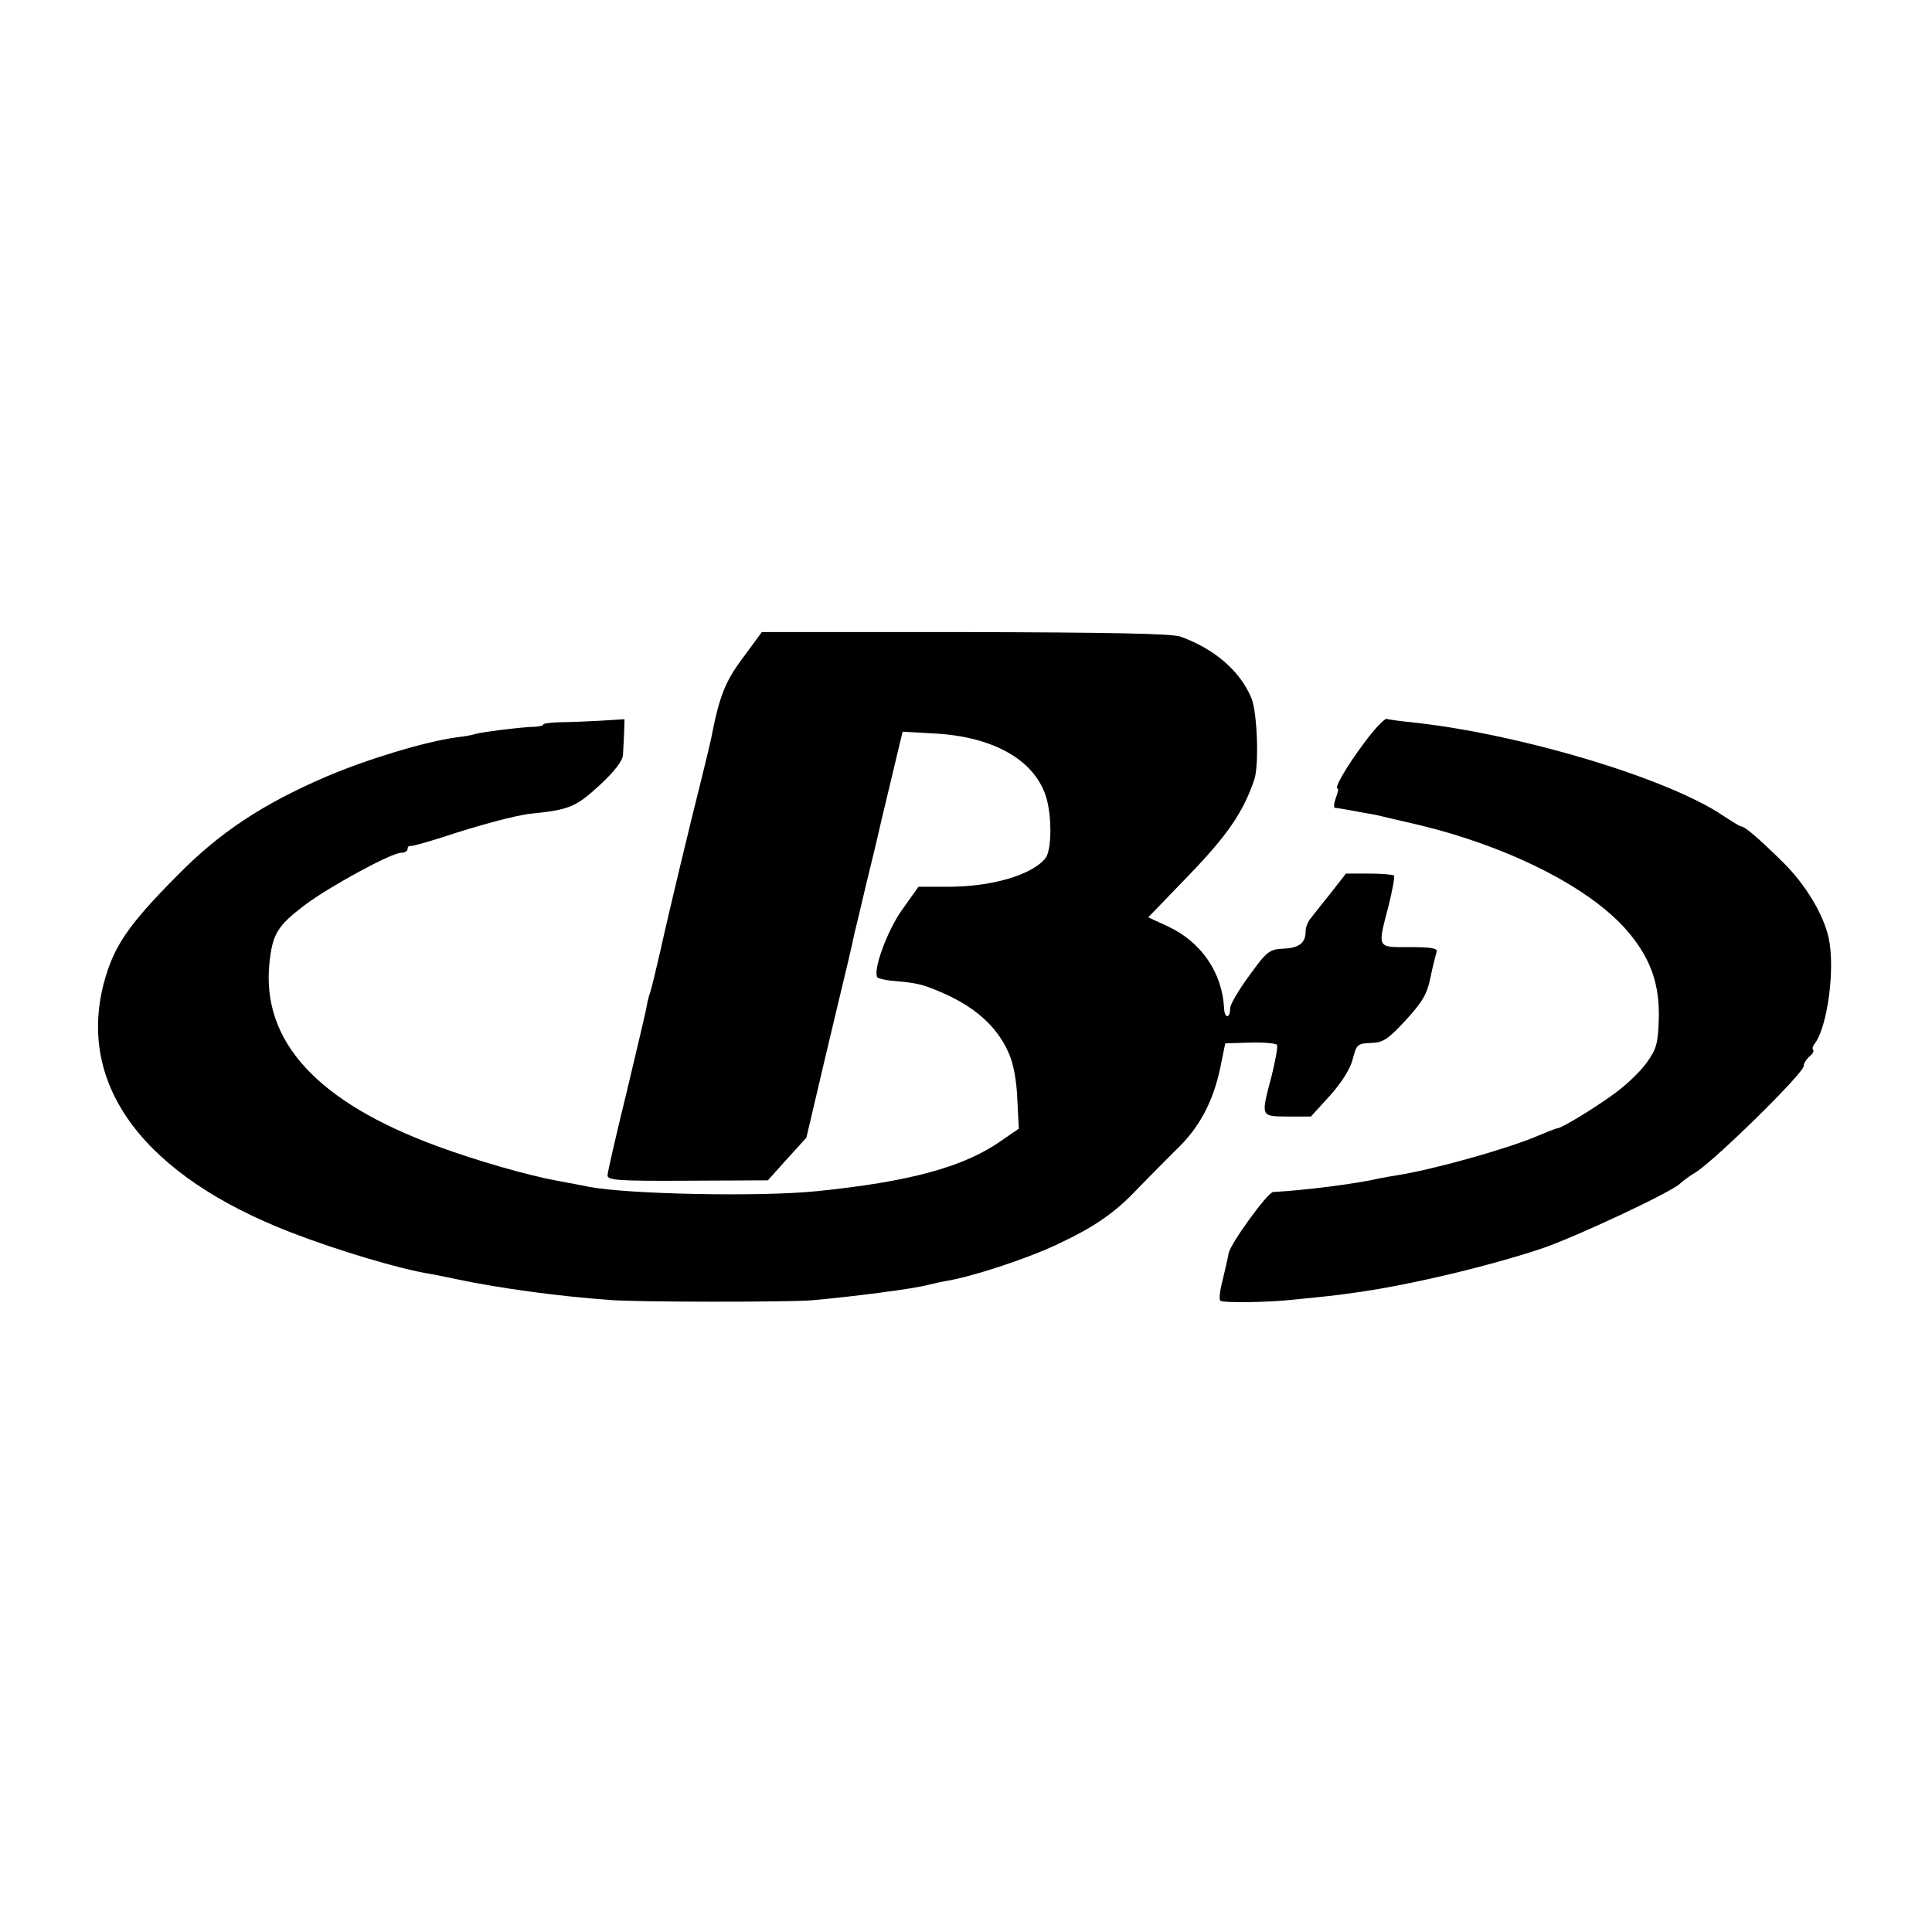
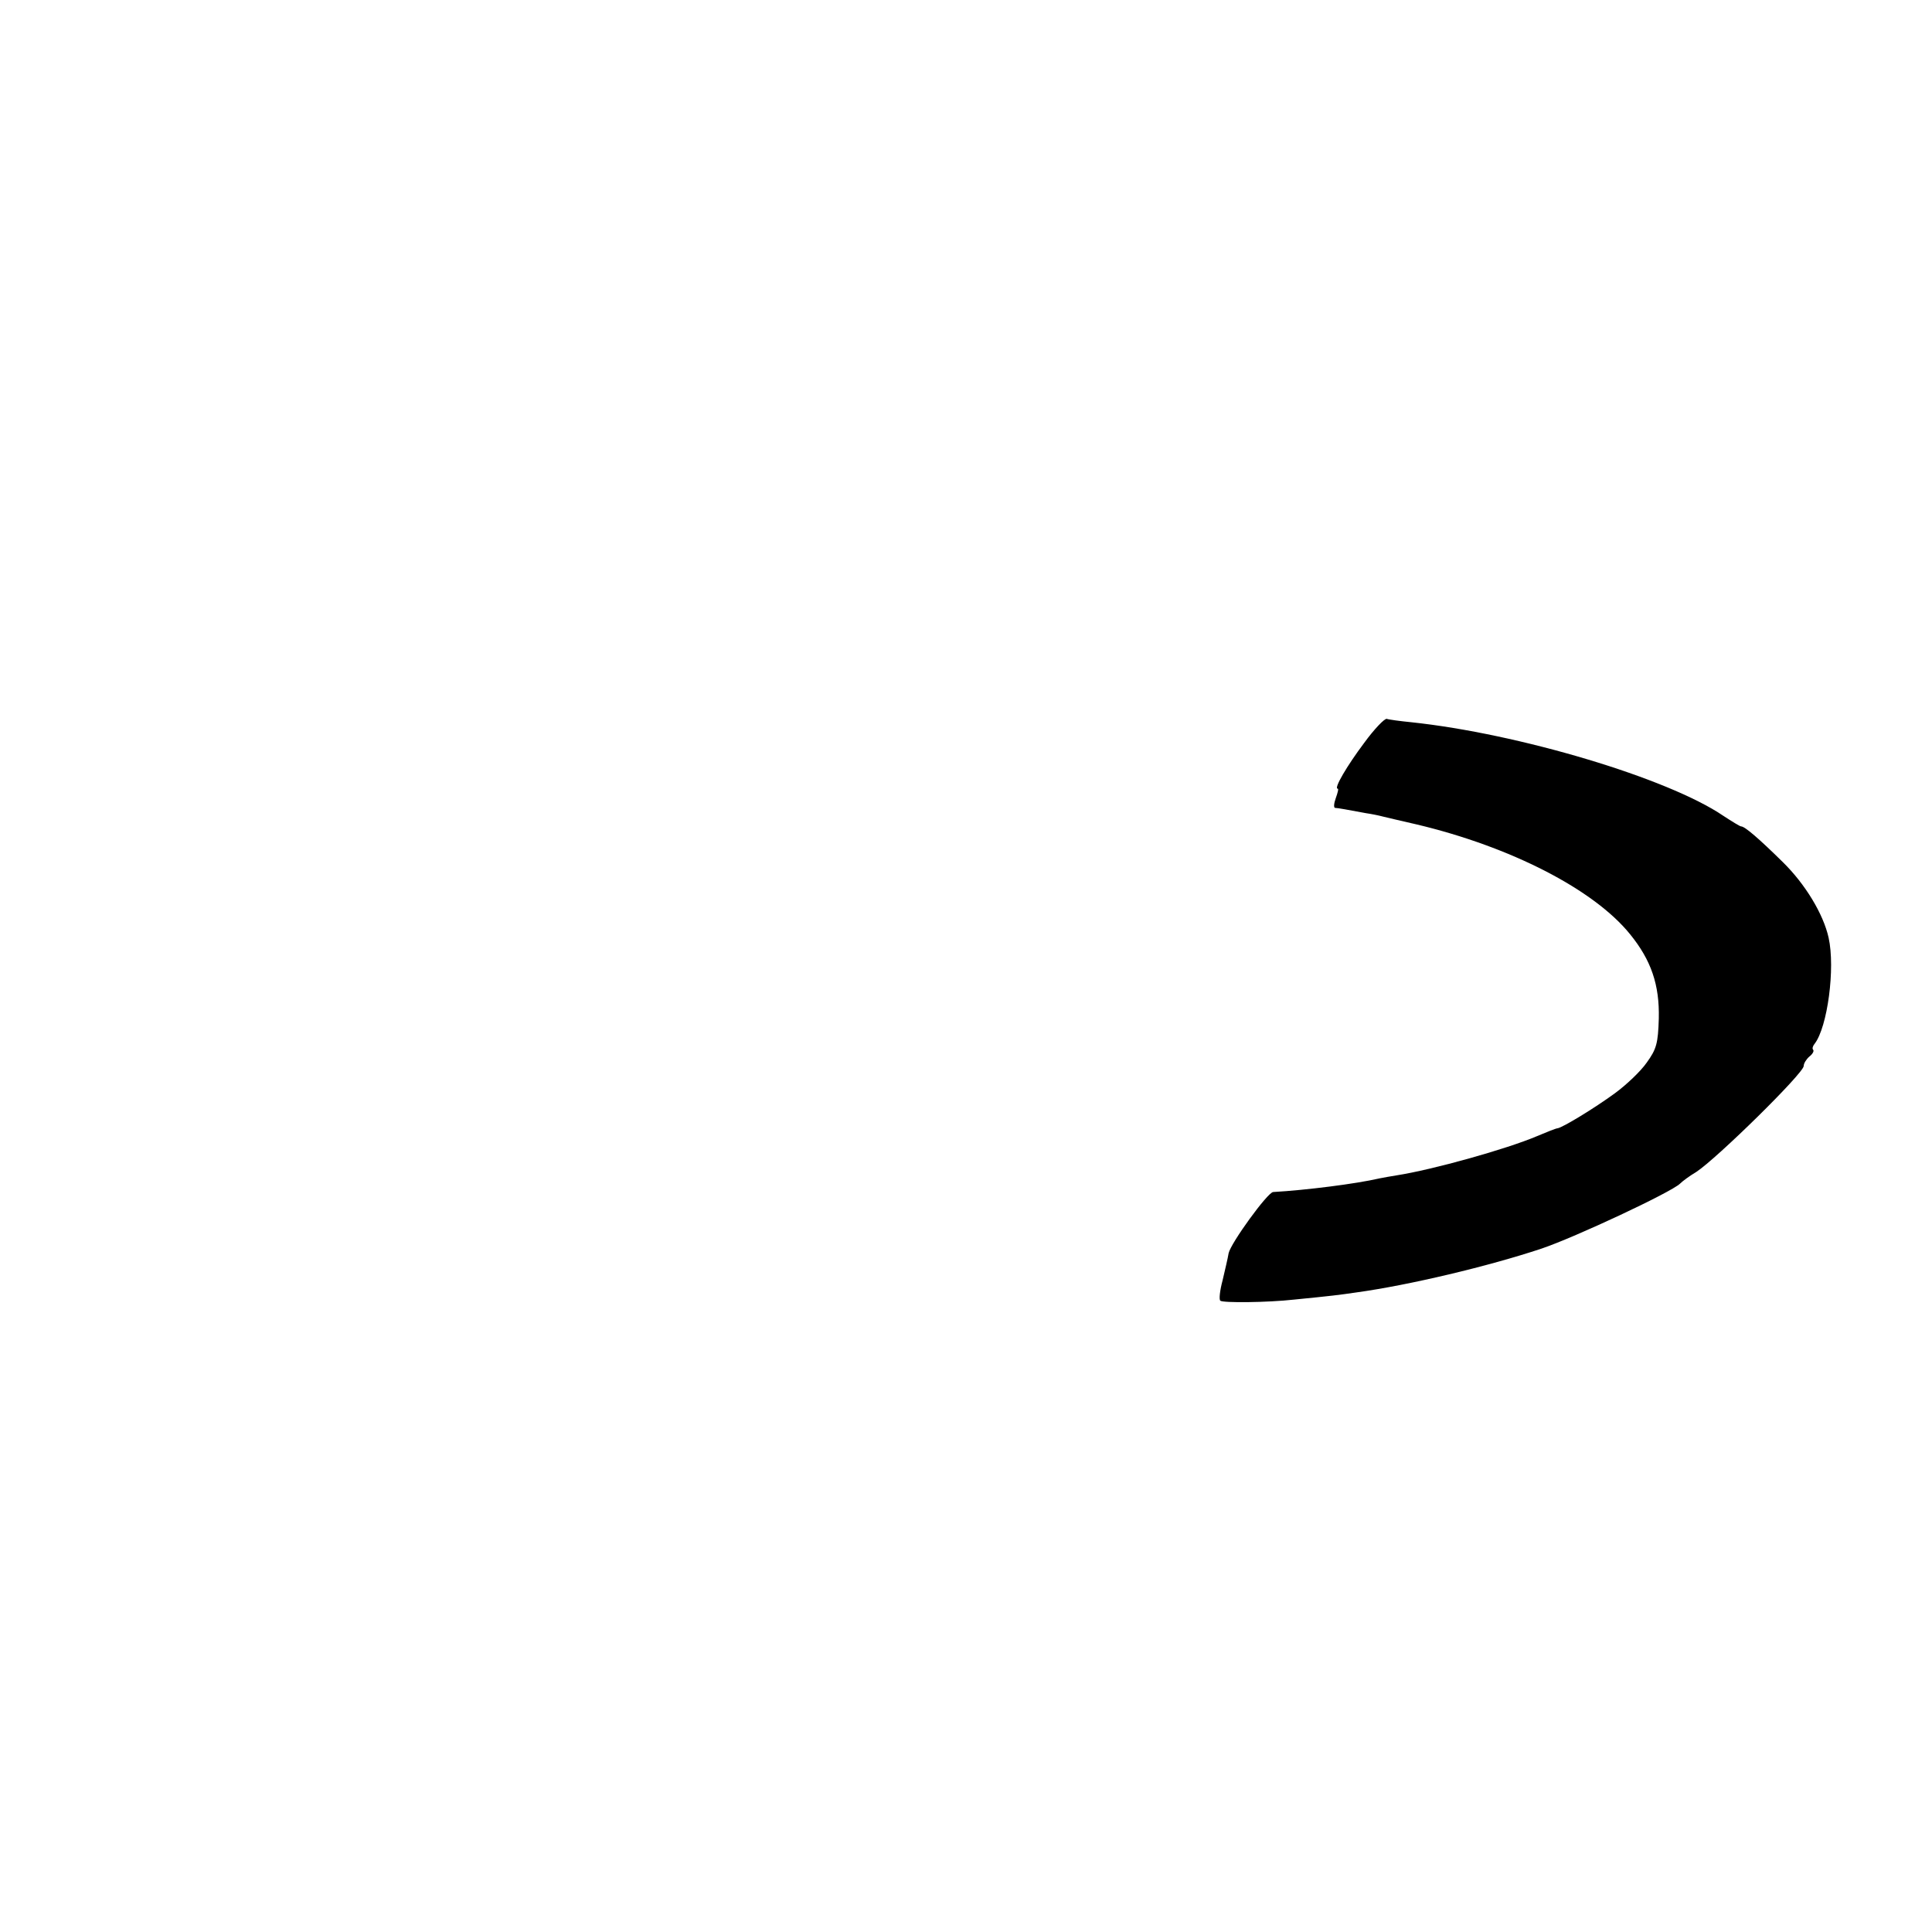
<svg xmlns="http://www.w3.org/2000/svg" version="1.0" width="512pt" height="512pt" viewBox="0 0 512 512" preserveAspectRatio="xMidYMid meet">
  <g transform="translate(0,512) scale(0.1,-0.1)" fill="#000000" stroke="none">
-     <path d="M1969 3377 c-48 -64 -63 -103 -85 -217 -3 -14 -14 -59 -24 -100 -28 -111 -86 -351 -110 -460 -12 -52 -24 -102 -27 -110 -3 -8 -7 -24 -9 -35 -1 -11 -26 -113 -53 -228 -28 -114 -51 -214 -51 -222 0 -13 31 -15 213 -14 l212 1 51 57 51 56 47 200 c26 110 54 227 62 260 8 33 16 69 18 80 3 11 17 70 31 130 15 61 28 115 29 120 1 6 17 72 35 148 l33 138 88 -5 c152 -9 259 -69 291 -164 17 -50 17 -146 -1 -167 -36 -44 -142 -75 -256 -75 l-80 0 -44 -62 c-39 -55 -77 -159 -65 -178 2 -3 19 -7 37 -9 51 -4 71 -8 93 -15 114 -41 183 -97 218 -176 13 -29 21 -73 23 -123 l4 -78 -45 -31 c-100 -71 -245 -110 -493 -135 -149 -15 -500 -8 -602 12 -14 3 -51 10 -84 16 -76 14 -210 52 -316 91 -319 117 -467 278 -446 485 8 78 21 99 93 154 65 49 230 139 256 139 9 0 17 4 17 10 0 5 3 9 8 8 4 -1 43 10 87 24 90 30 197 59 235 62 99 10 117 18 179 75 41 38 61 65 62 81 1 14 2 40 3 59 l1 35 -65 -4 c-36 -2 -84 -4 -107 -4 -24 -1 -43 -3 -43 -6 0 -3 -10 -5 -22 -6 -31 0 -140 -14 -158 -19 -8 -3 -31 -7 -50 -9 -86 -12 -237 -58 -345 -104 -170 -73 -284 -149 -395 -262 -133 -134 -169 -189 -195 -286 -71 -272 108 -510 496 -660 124 -48 288 -97 369 -110 14 -2 45 -9 70 -14 108 -23 266 -45 405 -55 71 -6 469 -6 535 -1 114 10 274 31 310 41 8 2 29 7 46 10 69 11 214 59 291 95 103 48 157 85 219 151 27 28 73 74 101 102 61 58 98 127 117 218 l13 64 66 2 c37 1 69 -2 71 -6 3 -4 -4 -41 -14 -82 -29 -110 -30 -107 42 -108 l62 0 51 56 c31 35 54 71 60 97 10 38 13 41 48 42 32 1 45 9 92 60 44 48 57 69 66 114 6 30 14 60 16 67 4 10 -13 13 -71 13 -88 0 -86 -5 -56 110 10 41 17 77 14 80 -3 2 -33 5 -66 5 l-61 0 -39 -50 c-22 -27 -46 -58 -54 -68 -8 -9 -14 -25 -14 -35 0 -31 -17 -44 -58 -46 -38 -2 -44 -6 -91 -71 -28 -38 -51 -77 -51 -87 0 -28 -15 -28 -16 0 -5 95 -61 176 -149 217 l-52 24 109 113 c101 105 143 166 172 252 13 38 8 180 -8 217 -30 71 -98 130 -188 162 -24 8 -186 11 -571 12 l-538 0 -50 -68z" />
    <path d="M3615 3151 c-45 -60 -81 -121 -70 -121 3 0 0 -11 -5 -25 -5 -14 -6 -25 -2 -26 7 0 33 -5 82 -14 14 -2 34 -6 45 -9 11 -3 52 -12 90 -21 248 -59 469 -172 565 -291 56 -69 78 -134 76 -223 -2 -66 -6 -81 -32 -117 -16 -23 -54 -59 -84 -81 -56 -41 -139 -91 -152 -93 -4 0 -29 -10 -55 -21 -80 -34 -276 -89 -373 -104 -14 -2 -34 -6 -45 -8 -60 -14 -193 -31 -281 -36 -15 -1 -112 -135 -118 -162 -2 -13 -10 -46 -16 -72 -7 -26 -10 -51 -6 -54 6 -6 125 -5 196 3 101 10 117 12 165 19 138 19 349 69 490 116 89 30 343 149 367 172 7 7 26 21 43 31 55 36 285 262 285 281 0 7 7 18 15 25 9 7 13 15 10 18 -3 3 -1 10 4 16 34 44 55 200 37 281 -14 63 -62 142 -121 200 -63 62 -101 95 -111 95 -3 0 -24 13 -47 28 -147 100 -543 218 -827 248 -30 3 -60 7 -65 9 -6 1 -33 -27 -60 -64z" />
  </g>
</svg>